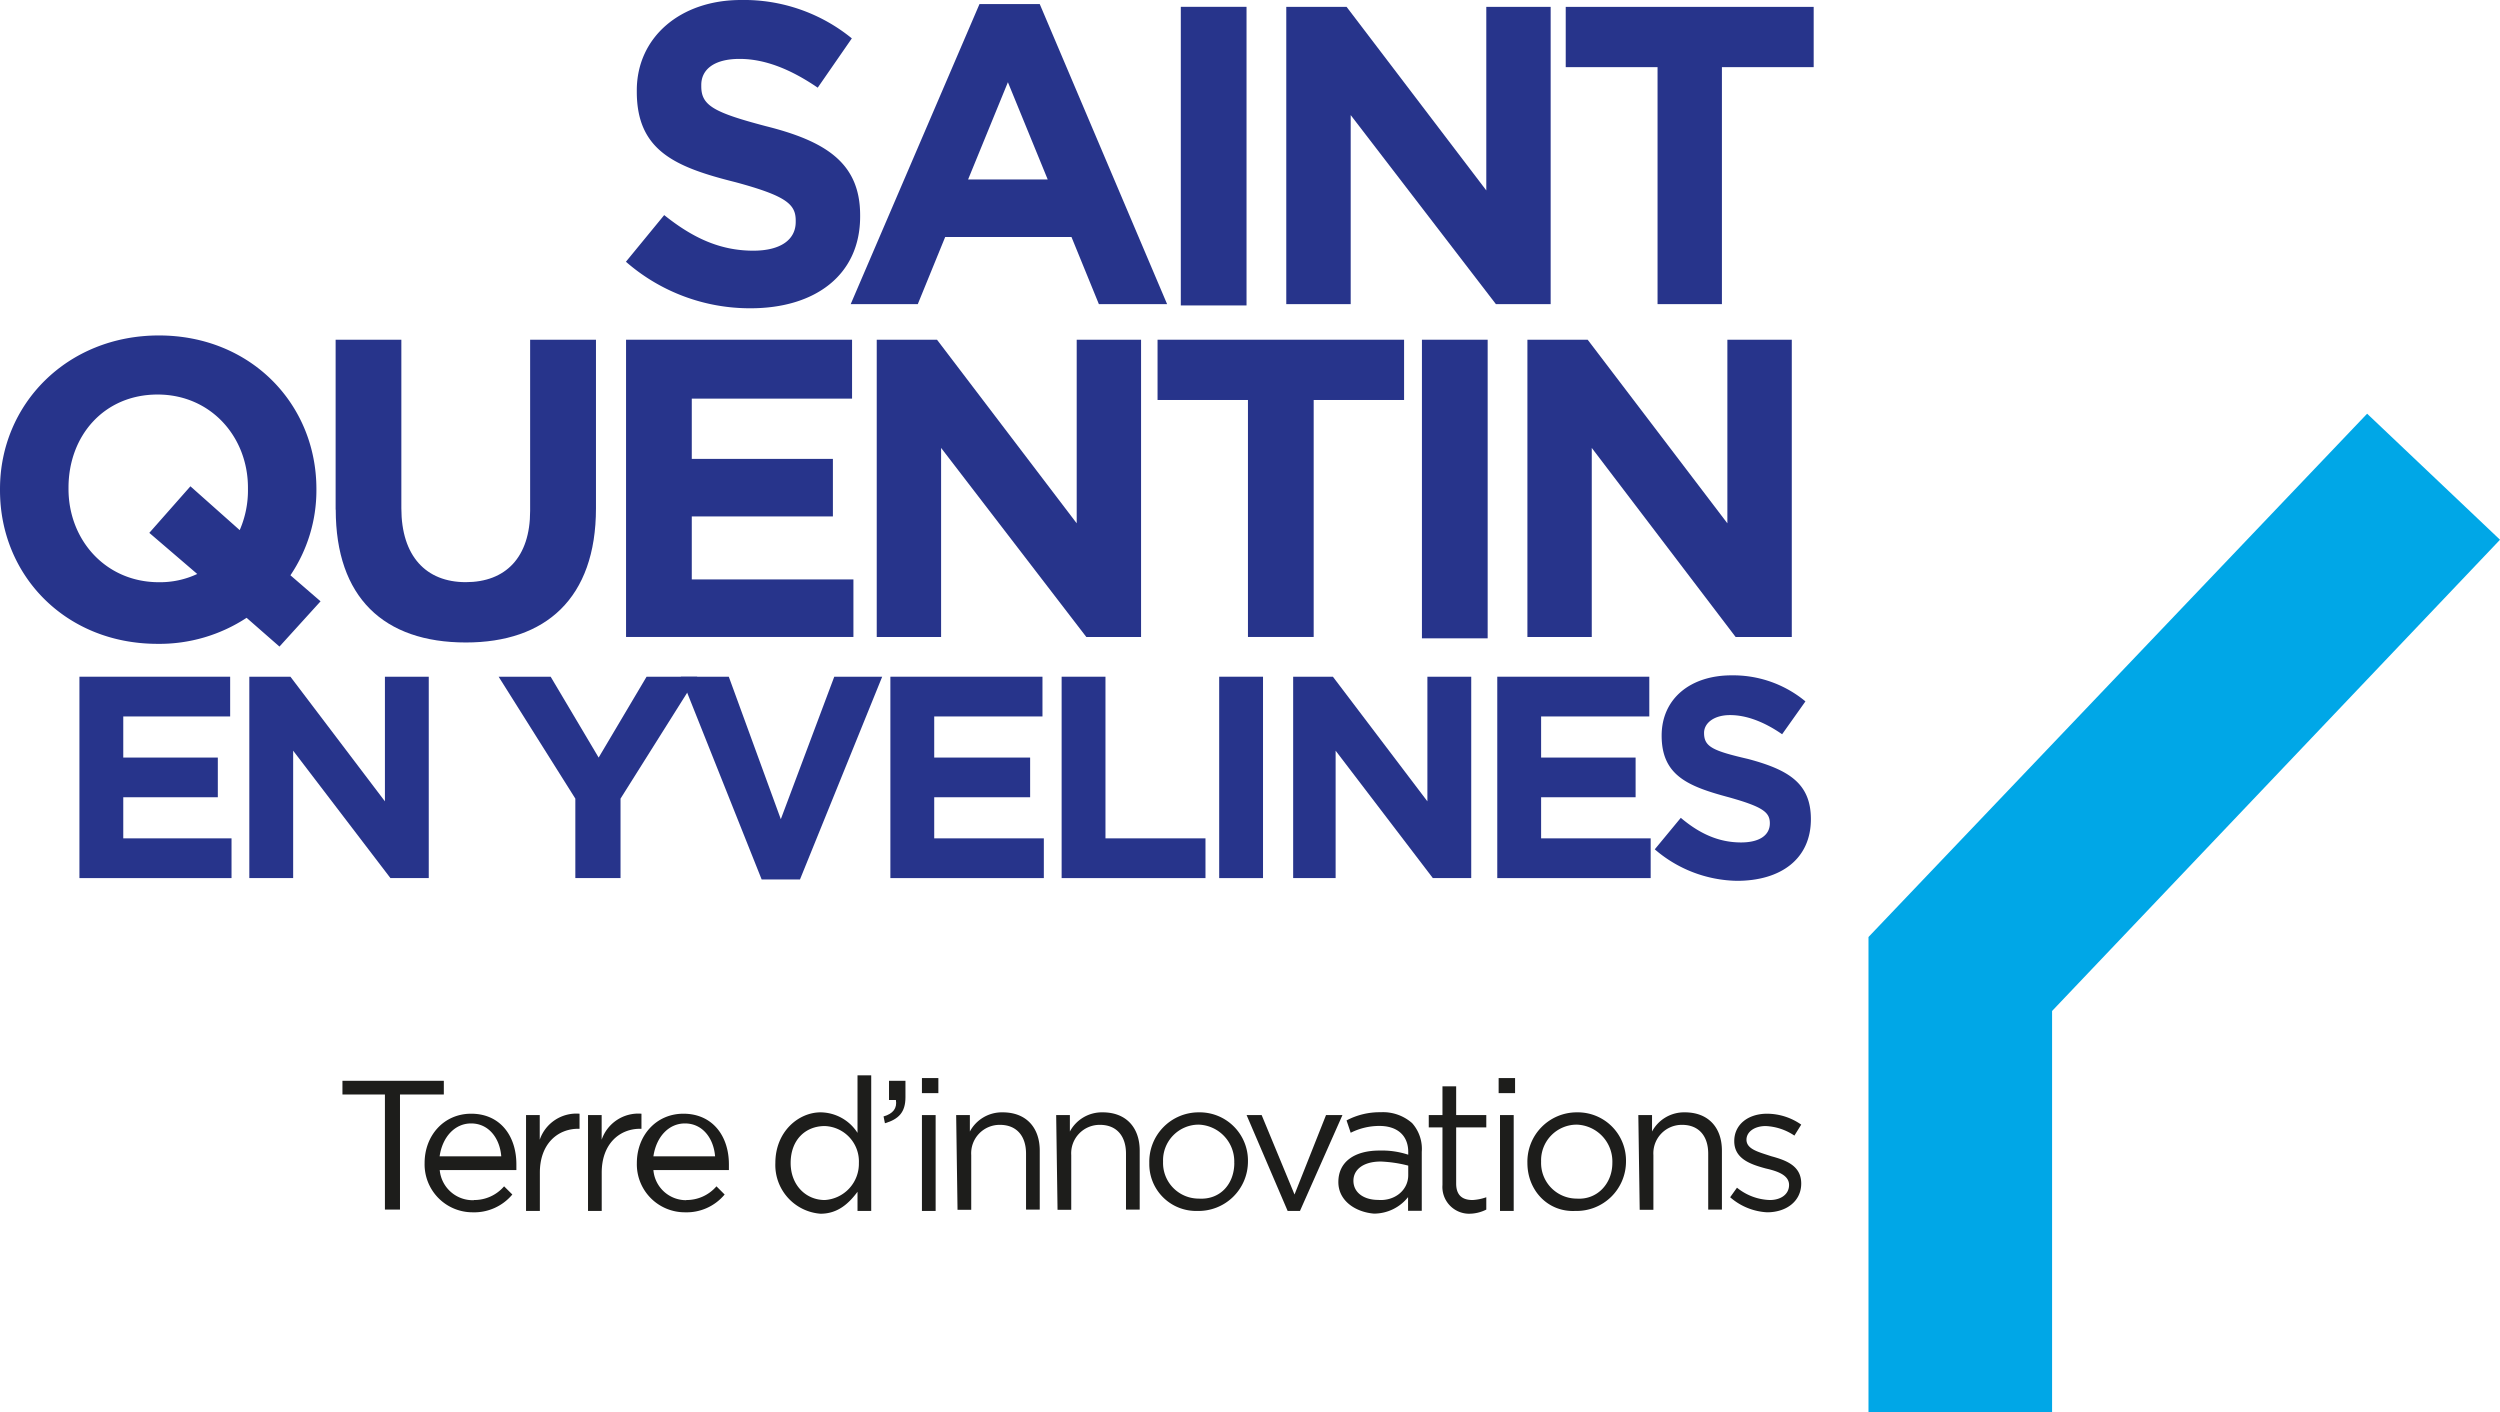
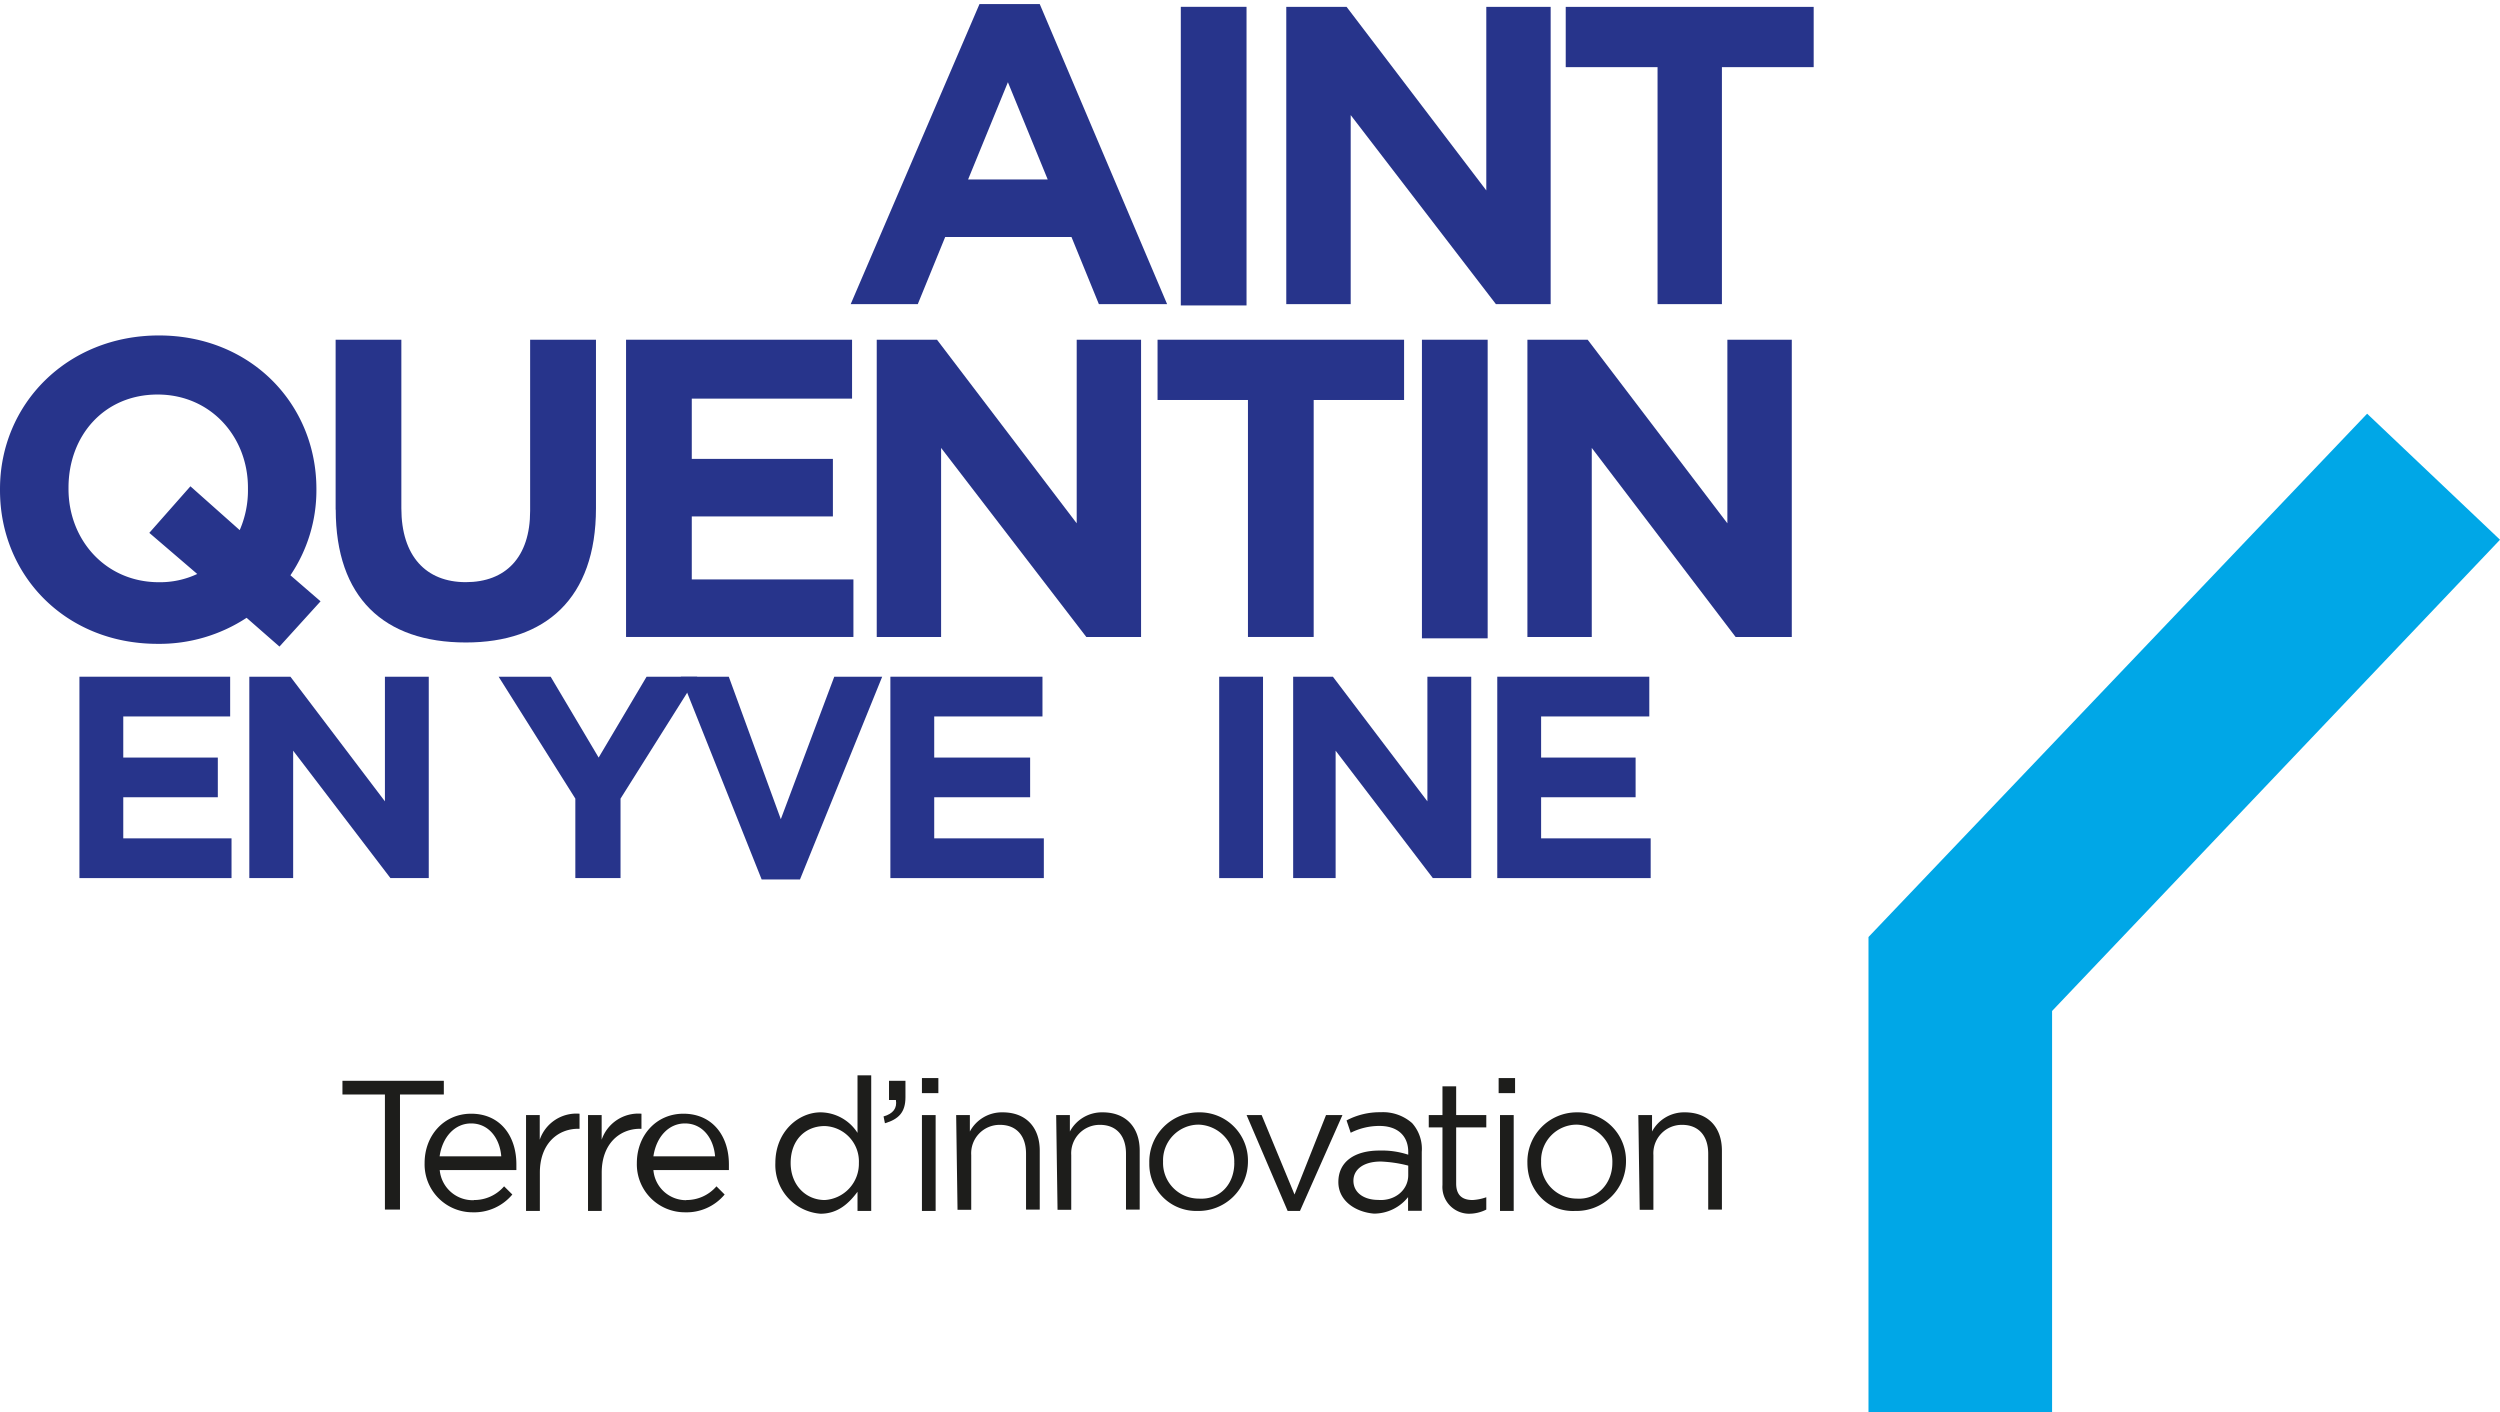
<svg xmlns="http://www.w3.org/2000/svg" id="Layer_1" data-name="Layer 1" viewBox="0 0 439.7 248.4">
  <defs>
    <style>.cls-1{fill:#1d1d1b;}.cls-2{fill:#00a7e7;}.cls-3{fill:#27348b;}</style>
  </defs>
  <polygon class="cls-1" points="67.7 192.5 60.23 192.5 60.23 190.09 78.06 190.09 78.06 192.5 70.35 192.5 70.35 212.74 67.7 212.74 67.7 192.5" />
  <path class="cls-1" d="M241.54,237.16a6.91,6.91,0,0,0,5.3-2.41l1.45,1.44a8.74,8.74,0,0,1-7,3.13,8.43,8.43,0,0,1-8.43-8.67c0-4.82,3.37-8.67,8.19-8.67,5.06,0,7.95,3.85,7.95,8.91v1H235.52a5.83,5.83,0,0,0,6,5.3m4.82-7.71c-.24-3.14-2.17-5.79-5.3-5.79-2.89,0-5.06,2.41-5.54,5.79Z" transform="translate(-158.18 -26.1)" />
  <path class="cls-1" d="M250.7,222.22h2.41v4.33a6.81,6.81,0,0,1,7-4.57v2.65h-.24c-3.61,0-6.74,2.65-6.74,7.71v6.74H250.7Z" transform="translate(-158.18 -26.1)" />
  <path class="cls-1" d="M261.54,222.22H264v4.33a6.81,6.81,0,0,1,7-4.57v2.65h-.25c-3.61,0-6.74,2.65-6.74,7.71v6.74h-2.41V222.22Z" transform="translate(-158.18 -26.1)" />
  <path class="cls-1" d="M278.89,237.16a6.93,6.93,0,0,0,5.3-2.41l1.44,1.44a8.71,8.71,0,0,1-7,3.13,8.44,8.44,0,0,1-8.44-8.67c0-4.82,3.38-8.67,8.19-8.67,5.06,0,8,3.85,8,8.91v1H273.1a5.77,5.77,0,0,0,5.79,5.3m5.06-7.71c-.25-3.14-2.17-5.79-5.3-5.79-2.9,0-5.06,2.41-5.55,5.79Z" transform="translate(-158.18 -26.1)" />
  <path class="cls-1" d="M294.55,230.65h0c0-5.54,4.09-8.91,7.95-8.91a7.8,7.8,0,0,1,6.5,3.61V215.23h2.41v23.85H309v-3.37c-1.44,1.93-3.37,3.86-6.5,3.86a8.59,8.59,0,0,1-7.95-8.92m14.69,0h0a6.23,6.23,0,0,0-6-6.5c-3.37,0-6,2.4-6,6.5h0c0,3.86,2.65,6.51,6,6.51a6.39,6.39,0,0,0,6-6.51" transform="translate(-158.18 -26.1)" />
  <path class="cls-1" d="M313.58,222.46c1.69-.48,2.41-1.45,2.17-2.89h-1.21v-3.38h2.89v2.9c0,2.65-1.2,3.85-3.61,4.57Z" transform="translate(-158.18 -26.1)" />
  <path class="cls-1" d="M320.33,215.71h2.89v2.65h-2.89Zm0,6.51h2.41v16.86h-2.41Z" transform="translate(-158.18 -26.1)" />
  <path class="cls-1" d="M326.35,222.22h2.41v2.89a6.38,6.38,0,0,1,5.78-3.37c4.1,0,6.51,2.65,6.51,6.74v10.36h-2.41V229c0-3.13-1.69-5.06-4.58-5.06a5,5,0,0,0-5.06,5.31v9.63h-2.41l-.24-16.62Z" transform="translate(-158.18 -26.1)" />
  <path class="cls-1" d="M343.94,222.22h2.41v2.89a6.38,6.38,0,0,1,5.78-3.37c4.09,0,6.5,2.65,6.5,6.74v10.36h-2.41V229c0-3.13-1.68-5.06-4.57-5.06a5,5,0,0,0-5.06,5.31v9.63h-2.41l-.24-16.62Z" transform="translate(-158.18 -26.1)" />
  <path class="cls-1" d="M360.32,230.65h0a8.68,8.68,0,0,1,8.67-8.91,8.49,8.49,0,0,1,8.68,8.67h0a8.69,8.69,0,0,1-8.92,8.67,8.23,8.23,0,0,1-8.43-8.43m14.94,0h0A6.49,6.49,0,0,0,369,223.9a6.28,6.28,0,0,0-6.26,6.51h0a6.27,6.27,0,0,0,6.26,6.5c3.86.25,6.27-2.65,6.27-6.26" transform="translate(-158.18 -26.1)" />
  <polygon class="cls-1" points="219.25 196.12 221.9 196.12 227.68 210.09 233.22 196.12 236.11 196.12 228.64 212.98 226.47 212.98 219.25 196.12" />
  <path class="cls-1" d="M393.57,234h0c0-3.61,2.89-5.54,7.23-5.54a14.8,14.8,0,0,1,5.06.73v-.49c0-2.89-1.93-4.57-5.06-4.57a11.21,11.21,0,0,0-5.06,1.2l-.73-2.17a12.44,12.44,0,0,1,6-1.44,7.73,7.73,0,0,1,5.54,1.92,6.81,6.81,0,0,1,1.69,5.06v10.36h-2.41v-2.41a7.65,7.65,0,0,1-6,2.9c-3.13-.25-6.26-2.17-6.26-5.55m12.29-1.2v-1.69a22.85,22.85,0,0,0-4.82-.72c-3.13,0-4.82,1.45-4.82,3.37h0c0,2.17,1.93,3.38,4.34,3.38,2.89.24,5.3-1.69,5.3-4.34" transform="translate(-158.18 -26.1)" />
  <path class="cls-1" d="M411.88,234.51V224.39h-2.41v-2.17h2.41v-5.06h2.41v5.06h5.3v2.17h-5.3v9.87c0,2.17,1.2,2.9,2.89,2.9a8.61,8.61,0,0,0,2.41-.49v2.17a6.69,6.69,0,0,1-3.13.73,4.71,4.71,0,0,1-4.58-5.06" transform="translate(-158.18 -26.1)" />
  <path class="cls-1" d="M421.76,215.71h2.89v2.65h-2.89Zm.24,6.51h2.41v16.86H422Z" transform="translate(-158.18 -26.1)" />
  <path class="cls-1" d="M426.82,230.65h0a8.68,8.68,0,0,1,8.67-8.91,8.48,8.48,0,0,1,8.67,8.67h0a8.69,8.69,0,0,1-8.91,8.67c-4.82.24-8.43-3.61-8.43-8.43m14.94,0h0a6.49,6.49,0,0,0-6.27-6.75,6.28,6.28,0,0,0-6.26,6.51h0a6.27,6.27,0,0,0,6.26,6.5c3.62.25,6.27-2.65,6.27-6.26" transform="translate(-158.18 -26.1)" />
  <path class="cls-1" d="M446.33,222.22h2.41v2.89a6.39,6.39,0,0,1,5.78-3.37c4.1,0,6.51,2.65,6.51,6.74v10.36h-2.41V229c0-3.13-1.69-5.06-4.58-5.06a5,5,0,0,0-5.06,5.31v9.63h-2.41l-.24-16.62Z" transform="translate(-158.18 -26.1)" />
-   <path class="cls-1" d="M462.48,236.67l1.2-1.68a9.64,9.64,0,0,0,5.78,2.17c1.93,0,3.38-1,3.38-2.65h0c0-1.69-1.93-2.41-4.1-2.9-2.65-.72-5.54-1.68-5.54-4.81h0c0-2.9,2.41-4.82,5.78-4.82a10.54,10.54,0,0,1,6,1.92l-1.2,1.93a9.79,9.79,0,0,0-5.06-1.68c-1.93,0-3.37,1-3.37,2.4h0c0,1.69,2.16,2.17,4.33,2.9,2.65.72,5.3,1.68,5.3,4.81h0c0,3.14-2.65,5.06-6,5.06a10.72,10.72,0,0,1-6.5-2.65" transform="translate(-158.18 -26.1)" />
  <polygon class="cls-2" points="439.7 94.93 416.33 72.76 328.63 164.8 328.63 248.4 360.92 248.4 360.92 177.81 439.7 94.93" />
-   <path class="cls-3" d="M268.28,72.12,275,63.93c4.82,3.85,9.64,6.26,15.66,6.26,4.82,0,7.47-1.93,7.47-5.06v-.24c0-2.89-1.69-4.34-10.6-6.75-10.6-2.65-17.35-5.54-17.35-15.9V42c0-9.39,7.71-15.9,18.31-15.9A30,30,0,0,1,308,32.85l-6,8.67c-4.58-3.13-9.16-5.06-13.74-5.06s-6.74,1.93-6.74,4.58v.24c0,3.37,2.16,4.58,11.32,7,10.6,2.65,16.62,6.5,16.62,15.66v.24c0,10.36-8,16.14-19.27,16.14a33.14,33.14,0,0,1-21.93-8.19" transform="translate(-158.18 -26.1)" />
  <path class="cls-3" d="M330.45,26.82h10.6l22.4,52.77h-12l-4.82-11.81H324.42L319.6,79.59H307.8Zm12,30.84-7-17.1-7,17.1Z" transform="translate(-158.18 -26.1)" />
  <rect class="cls-3" x="207.68" y="1.2" width="11.56" height="52.52" />
  <polygon class="cls-3" points="226.23 1.21 236.84 1.21 261.41 33.49 261.41 1.21 272.73 1.21 272.73 53.49 263.1 53.49 237.56 20.24 237.56 53.49 226.23 53.49 226.23 1.21" />
  <polygon class="cls-3" points="291.53 11.81 275.38 11.81 275.38 1.21 318.99 1.21 318.99 11.81 302.85 11.81 302.85 53.49 291.53 53.49 291.53 11.81" />
  <path class="cls-3" d="M207.33,139.82l-5.78-5.06a27.92,27.92,0,0,1-15.66,4.58c-16.15,0-27.71-12-27.71-27v-.24c0-14.93,11.81-27,27.95-27s27.7,12.05,27.7,27v.24a26.68,26.68,0,0,1-4.57,14.94l5.3,4.58Zm-14.46-12.77-8.43-7.23,7.23-8.19,8.67,7.71a17.52,17.52,0,0,0,1.45-7.23v-.24c0-8.91-6.51-16.38-15.9-16.38s-15.66,7.23-15.66,16.38v.24c0,8.92,6.5,16.39,15.9,16.39a15.39,15.39,0,0,0,6.74-1.45" transform="translate(-158.18 -26.1)" />
  <path class="cls-3" d="M217.21,115.73V85.85h11.56v29.64c0,8.43,4.34,13,11.33,13s11.32-4.34,11.32-12.53V85.85H263v29.64c0,15.9-8.91,23.61-22.88,23.61-14.46,0-22.89-7.95-22.89-23.37" transform="translate(-158.18 -26.1)" />
  <polygon class="cls-3" points="110.11 59.75 149.86 59.75 149.86 70.11 121.67 70.11 121.67 80.71 146.49 80.71 146.49 90.83 121.67 90.83 121.67 101.91 150.1 101.91 150.1 112.03 110.11 112.03 110.11 59.75" />
  <polygon class="cls-3" points="154.2 59.75 164.8 59.75 189.37 92.04 189.37 59.75 200.69 59.75 200.69 112.03 191.06 112.03 165.52 78.78 165.52 112.03 154.2 112.03 154.2 59.75" />
  <polygon class="cls-3" points="219.49 70.35 203.59 70.35 203.59 59.75 246.95 59.75 246.95 70.35 231.05 70.35 231.05 112.03 219.49 112.03 219.49 70.35" />
  <rect class="cls-3" x="250.09" y="59.75" width="11.56" height="52.52" />
  <polygon class="cls-3" points="268.64 59.75 279.24 59.75 303.81 92.04 303.81 59.75 315.14 59.75 315.14 112.03 305.26 112.03 279.96 78.78 279.96 112.03 268.64 112.03 268.64 59.75" />
  <polygon class="cls-3" points="13.97 119.02 40.48 119.02 40.48 126.01 21.68 126.01 21.68 133.24 38.31 133.24 38.31 140.22 21.68 140.22 21.68 147.45 40.72 147.45 40.72 154.44 13.97 154.44 13.97 119.02" />
  <polygon class="cls-3" points="43.85 119.02 51.08 119.02 67.7 140.94 67.7 119.02 75.41 119.02 75.41 154.44 68.67 154.44 51.56 132.03 51.56 154.44 43.85 154.44 43.85 119.02" />
  <polygon class="cls-3" points="101.19 140.46 87.7 119.02 96.85 119.02 105.29 133.24 113.72 119.02 122.63 119.02 109.14 140.46 109.14 154.44 101.19 154.44 101.19 140.46" />
  <polygon class="cls-3" points="119.74 119.02 128.18 119.02 137.33 144.08 146.73 119.02 155.16 119.02 140.7 154.68 133.96 154.68 119.74 119.02" />
  <polygon class="cls-3" points="156.6 119.02 183.35 119.02 183.35 126.01 164.31 126.01 164.31 133.24 181.18 133.24 181.18 140.22 164.31 140.22 164.31 147.45 183.59 147.45 183.59 154.44 156.6 154.44 156.6 119.02" />
-   <polygon class="cls-3" points="186.72 119.02 194.43 119.02 194.43 147.45 212.02 147.45 212.02 154.44 186.72 154.44 186.72 119.02" />
  <rect class="cls-3" x="214.43" y="119.02" width="7.71" height="35.42" />
  <polygon class="cls-3" points="227.44 119.02 234.43 119.02 251.05 140.94 251.05 119.02 258.76 119.02 258.76 154.44 252.01 154.44 234.91 132.03 234.91 154.44 227.44 154.44 227.44 119.02" />
  <polygon class="cls-3" points="263.34 119.02 290.08 119.02 290.08 126.01 271.05 126.01 271.05 133.24 287.67 133.24 287.67 140.22 271.05 140.22 271.05 147.45 290.32 147.45 290.32 154.44 263.34 154.44 263.34 119.02" />
-   <path class="cls-3" d="M449.22,175.48l4.58-5.54c3.13,2.65,6.51,4.33,10.6,4.33,3.13,0,5.06-1.2,5.06-3.37h0c0-1.93-1.2-2.89-7.23-4.58-7.22-1.93-11.8-3.85-11.8-10.84h0c0-6.5,5.06-10.6,12.29-10.6a19.9,19.9,0,0,1,13,4.58l-4.1,5.78c-3.13-2.17-6.26-3.37-9.15-3.37s-4.58,1.44-4.58,3.13h0c0,2.41,1.44,3.13,7.71,4.58,7.23,1.92,11.08,4.33,11.08,10.6h0c0,7-5.3,10.84-13,10.84a22.69,22.69,0,0,1-14.46-5.54" transform="translate(-158.18 -26.1)" />
</svg>